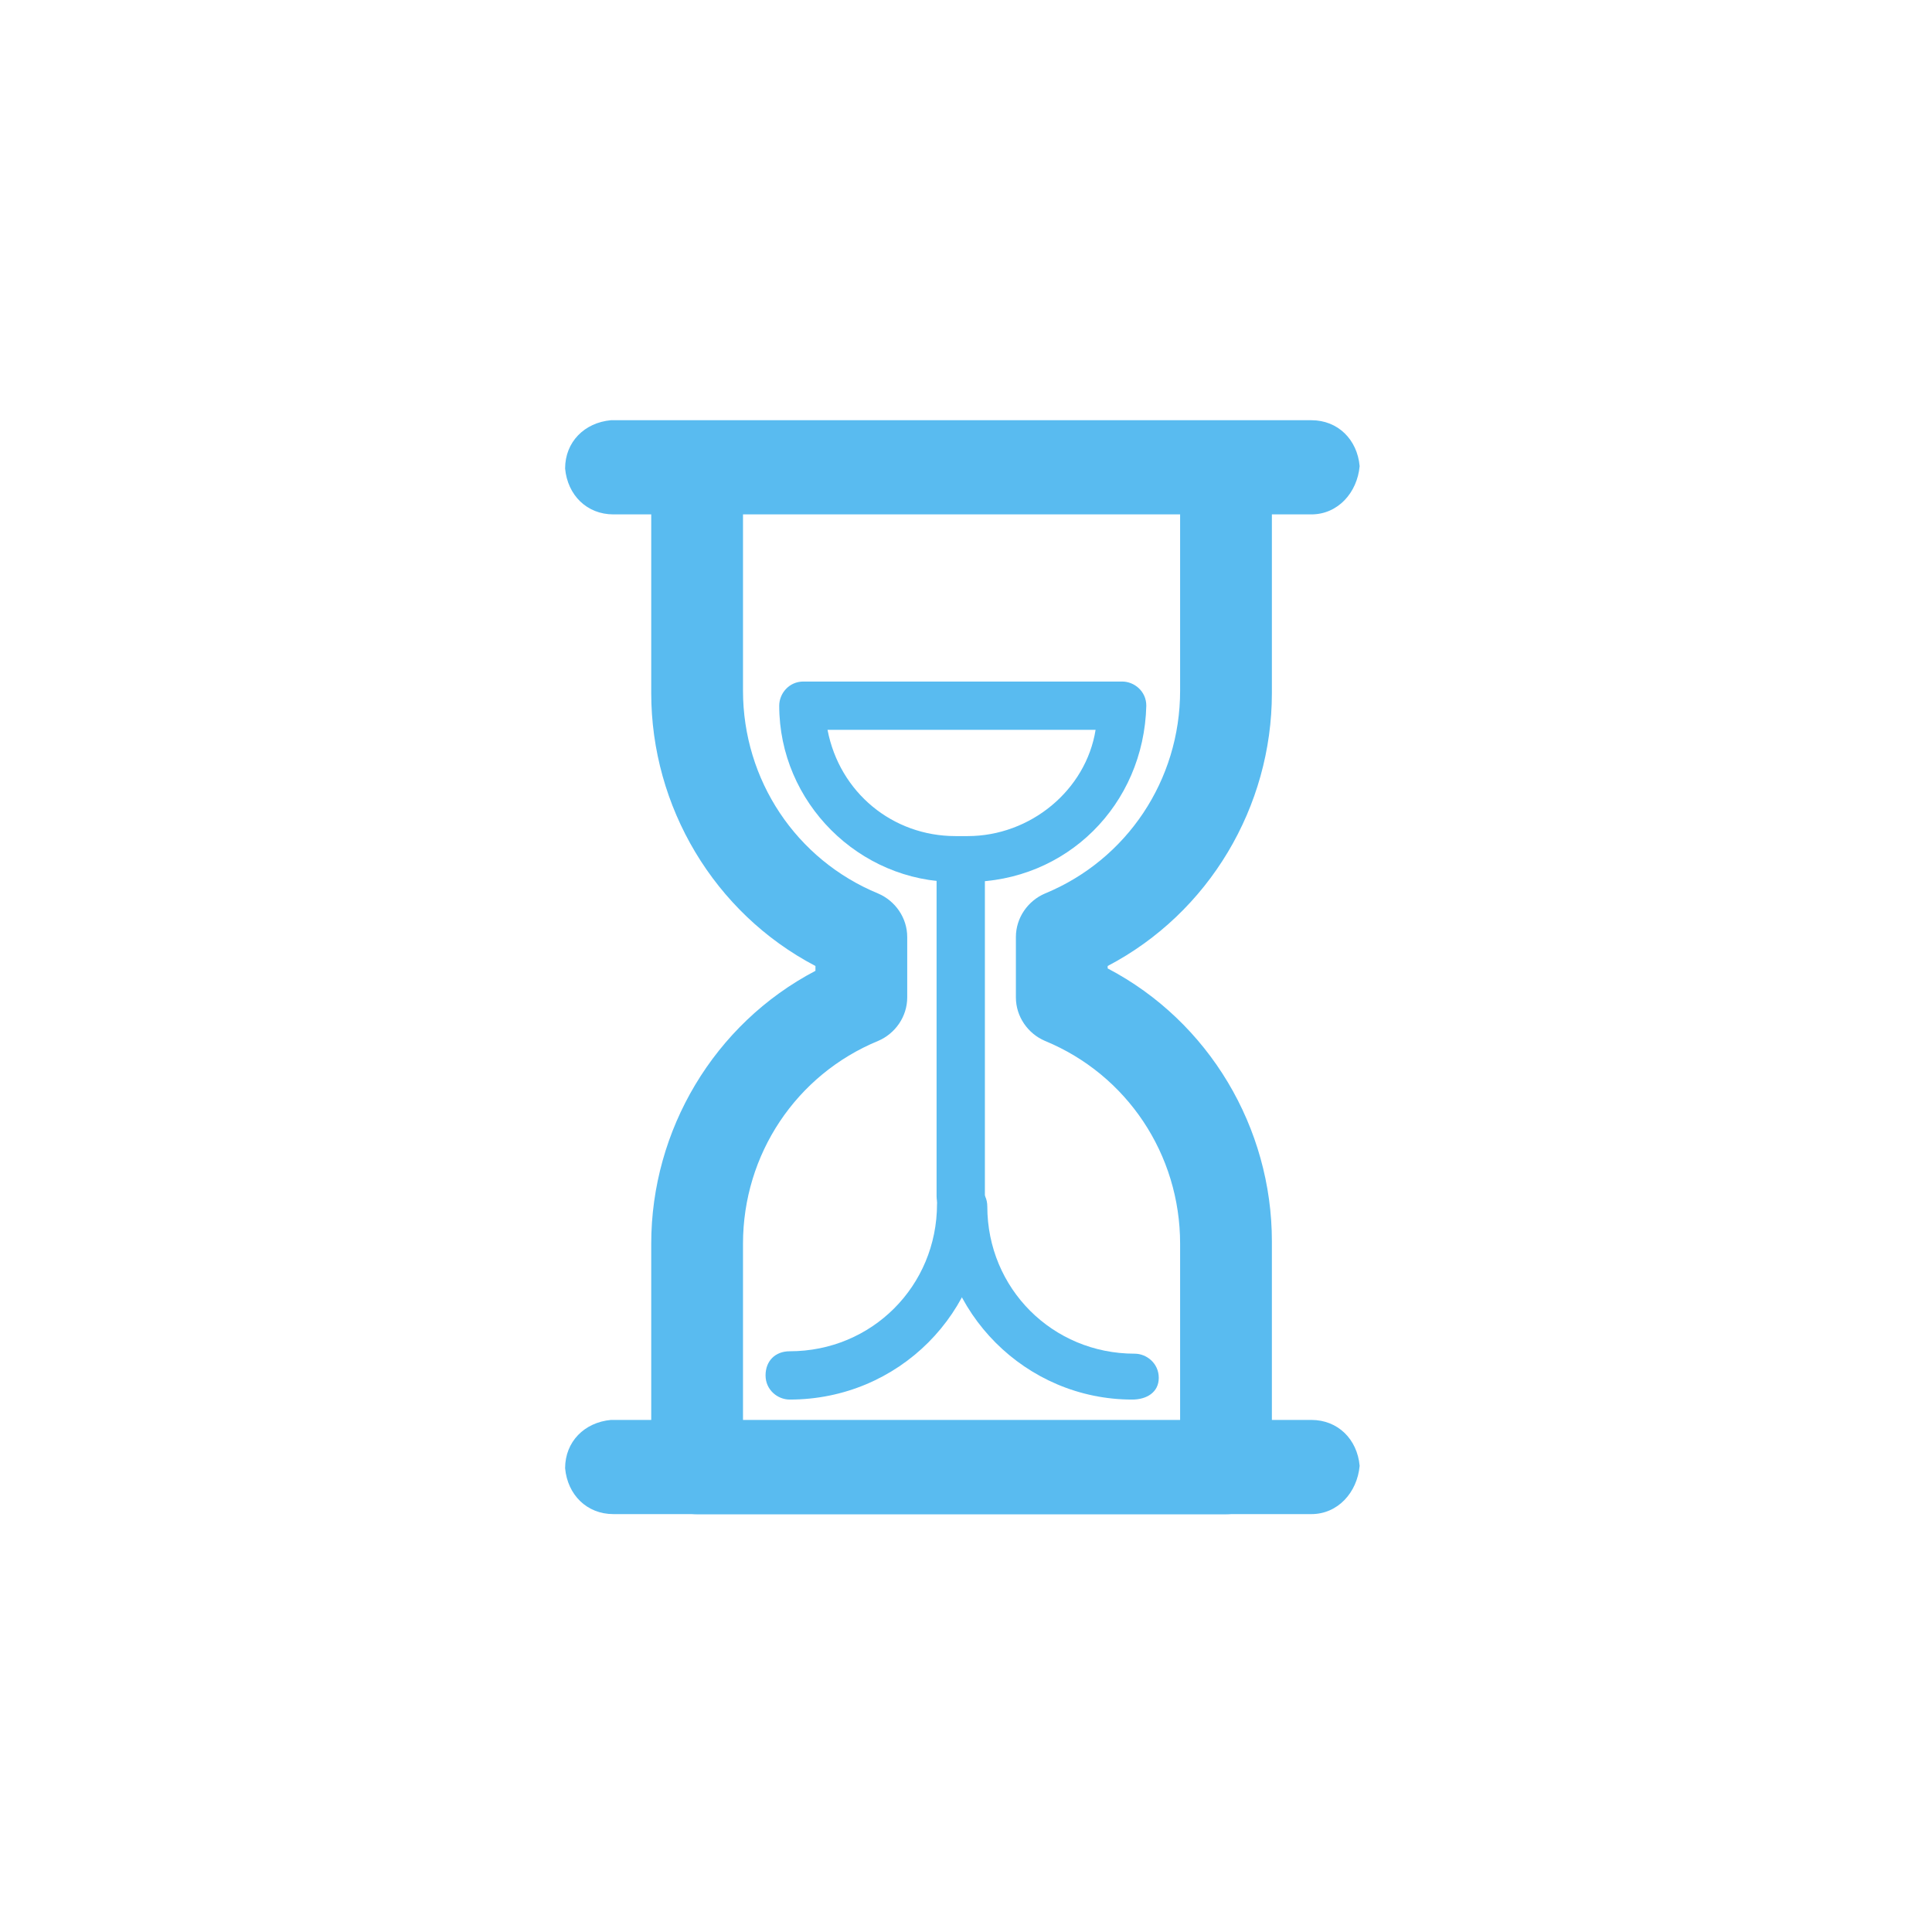
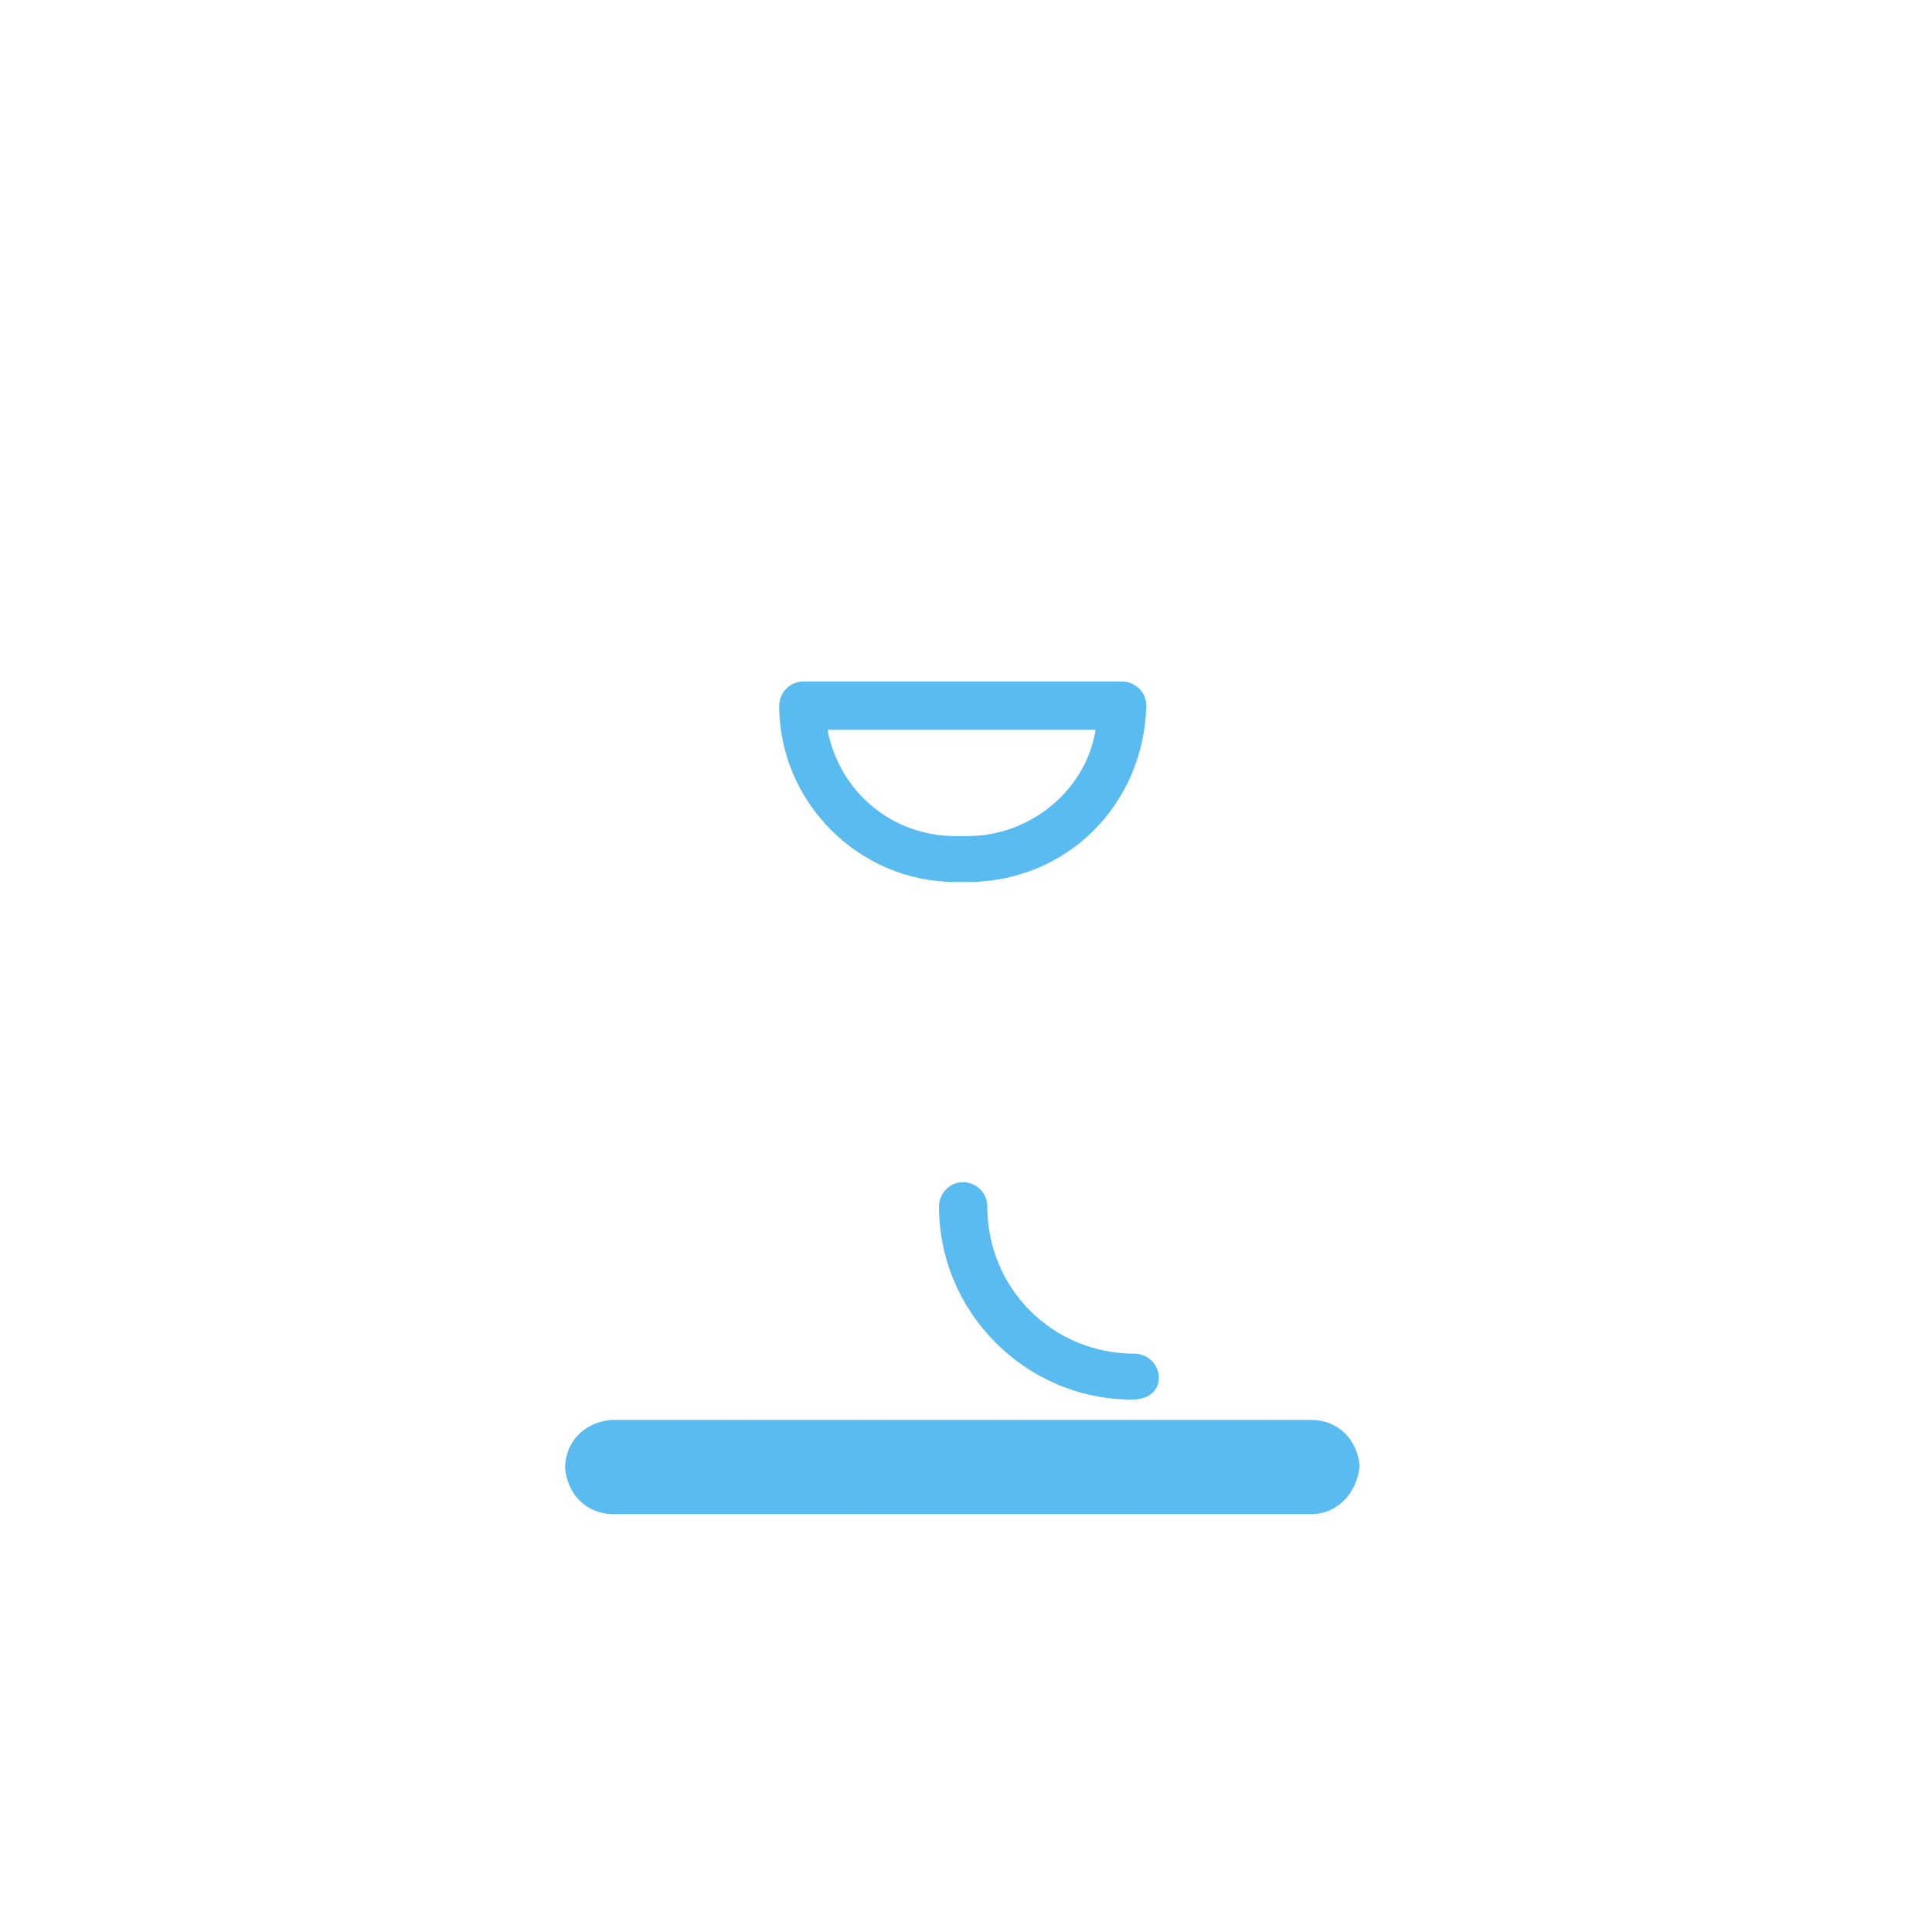
<svg xmlns="http://www.w3.org/2000/svg" version="1.1" id="Layer_1" x="0px" y="0px" viewBox="0 0 80 80" style="enable-background:new 0 0 80 80;" xml:space="preserve">
  <style type="text/css">
	.st0{fill:#59BBF0;}
</style>
  <g id="Group_3306" transform="translate(-103.631 -815.195)">
    <g id="Group_3299" transform="translate(103.631 815.195)">
      <g id="Group_3296">
-         <path id="Path_1830" class="st0" d="M54.3,21.3H25.4c-1.1,0-1.9-0.8-2-1.9c0-1.1,0.8-1.9,1.9-2c0,0,0.1,0,0.1,0h28.9     c1.1,0,1.9,0.8,2,1.9C56.2,20.4,55.4,21.3,54.3,21.3C54.3,21.3,54.3,21.3,54.3,21.3L54.3,21.3z" />
-       </g>
+         </g>
      <g id="Group_3297" transform="translate(0 41.396)">
        <path id="Path_1831" class="st0" d="M54.3,21.3H25.4c-1.1,0-1.9-0.8-2-1.9c0-1.1,0.8-1.9,1.9-2c0,0,0.1,0,0.1,0h28.9     c1.1,0,1.9,0.8,2,1.9C56.2,20.4,55.4,21.3,54.3,21.3C54.3,21.3,54.3,21.3,54.3,21.3L54.3,21.3z" />
      </g>
      <g id="Group_3298" transform="translate(3.466)">
-         <path id="Path_1832" class="st0" d="M47.3,62.7H25.4c-1.1,0-1.9-0.9-1.9-1.9l0,0v-9.3c0-4.7,2.6-9.1,6.8-11.3V40     c-4.2-2.2-6.8-6.6-6.8-11.3v-9.3c0-1.1,0.9-1.9,1.9-1.9c0,0,0,0,0,0h21.9c1.1,0,1.9,0.9,1.9,1.9c0,0,0,0,0,0v9.3     c0,4.7-2.6,9.1-6.8,11.3v0.1c4.2,2.2,6.8,6.6,6.8,11.3v9.3C49.2,61.8,48.4,62.7,47.3,62.7C47.3,62.7,47.3,62.7,47.3,62.7     L47.3,62.7z M27.3,58.9h18.1v-7.4c0-3.7-2.2-7-5.6-8.4c-0.7-0.3-1.2-1-1.2-1.8v-2.5c0-0.8,0.5-1.5,1.2-1.8     c3.4-1.4,5.6-4.7,5.6-8.4v-7.4H27.3v7.4c0,3.7,2.2,7,5.6,8.4c0.7,0.3,1.2,1,1.2,1.8v2.5c0,0.8-0.5,1.5-1.2,1.8     c-3.4,1.4-5.6,4.7-5.6,8.4V58.9z" />
-       </g>
+         </g>
    </g>
    <g id="Group_3305" transform="translate(111.931 826.016)">
      <g id="Group_3300" transform="translate(7.082 6.618)">
-         <path id="Path_1833" class="st0" d="M24.4,33.1c-0.5,0-1-0.4-1-1c0,0,0,0,0,0V18.4c0-0.5,0.4-1,1-1c0.5,0,1,0.4,1,1v13.8     C25.4,32.7,25,33.1,24.4,33.1L24.4,33.1z" />
-       </g>
+         </g>
      <g id="Group_3303" transform="translate(0 20.632)">
        <g id="Group_3301">
-           <path id="Path_1834" class="st0" d="M24.4,26.5c-0.5,0-1-0.4-1-1s0.4-1,1-1c3.4,0,6.1-2.7,6.1-6.1c0-0.5,0.4-1,1-1      c0.5,0,1,0.4,1,1C32.5,22.9,28.9,26.5,24.4,26.5L24.4,26.5z" />
-         </g>
+           </g>
        <g id="Group_3302" transform="translate(7.082)">
          <path id="Path_1835" class="st0" d="M31.5,26.5c-4.4,0-8-3.6-8-8c0-0.5,0.4-1,1-1c0.5,0,1,0.4,1,1c0,3.4,2.7,6.1,6.1,6.1      c0.5,0,1,0.4,1,1S32.1,26.5,31.5,26.5L31.5,26.5z" />
        </g>
      </g>
      <g id="Group_3304" transform="translate(0.466)">
        <path id="Path_1836" class="st0" d="M31.3,25.7h-0.5c-4,0-7.3-3.3-7.3-7.3c0-0.5,0.4-1,1-1c0,0,0,0,0,0h13.2c0.5,0,1,0.4,1,1     c0,0,0,0,0,0C38.6,22.5,35.4,25.7,31.3,25.7L31.3,25.7z M25.5,19.4c0.5,2.6,2.7,4.4,5.3,4.4h0.5c2.6,0,4.9-1.9,5.3-4.4H25.5z" />
      </g>
    </g>
  </g>
</svg>